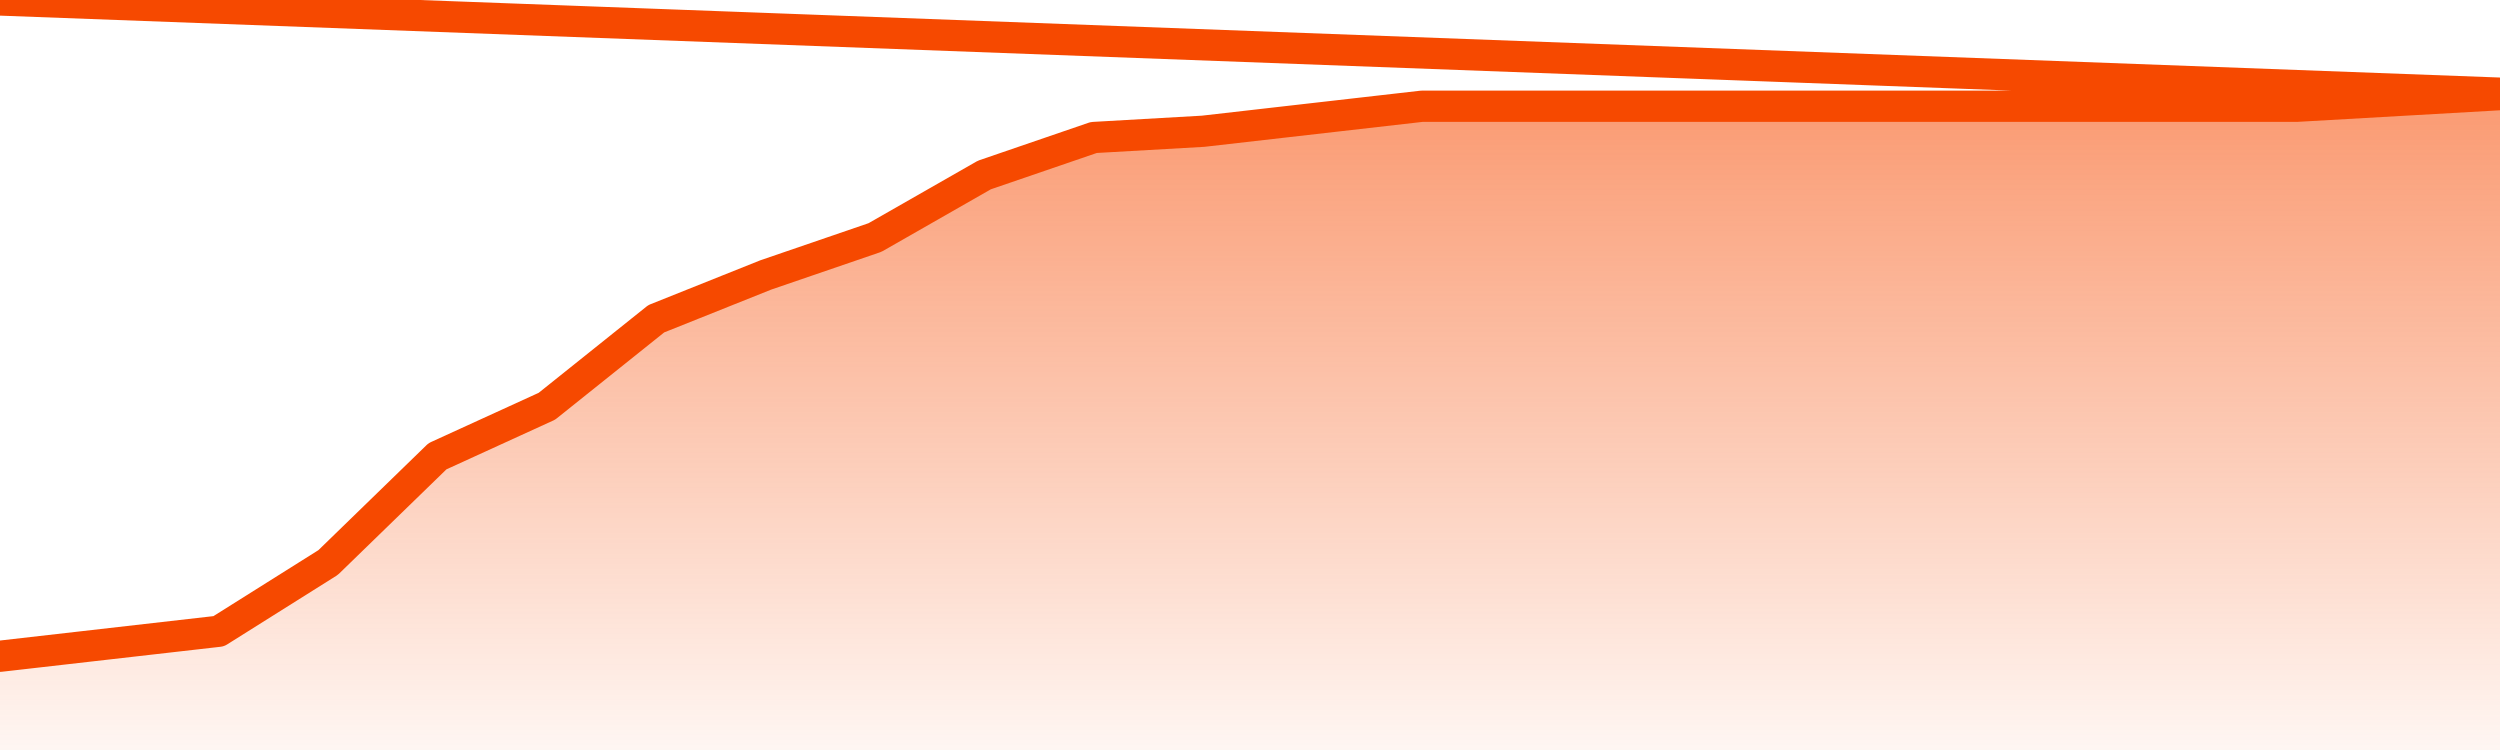
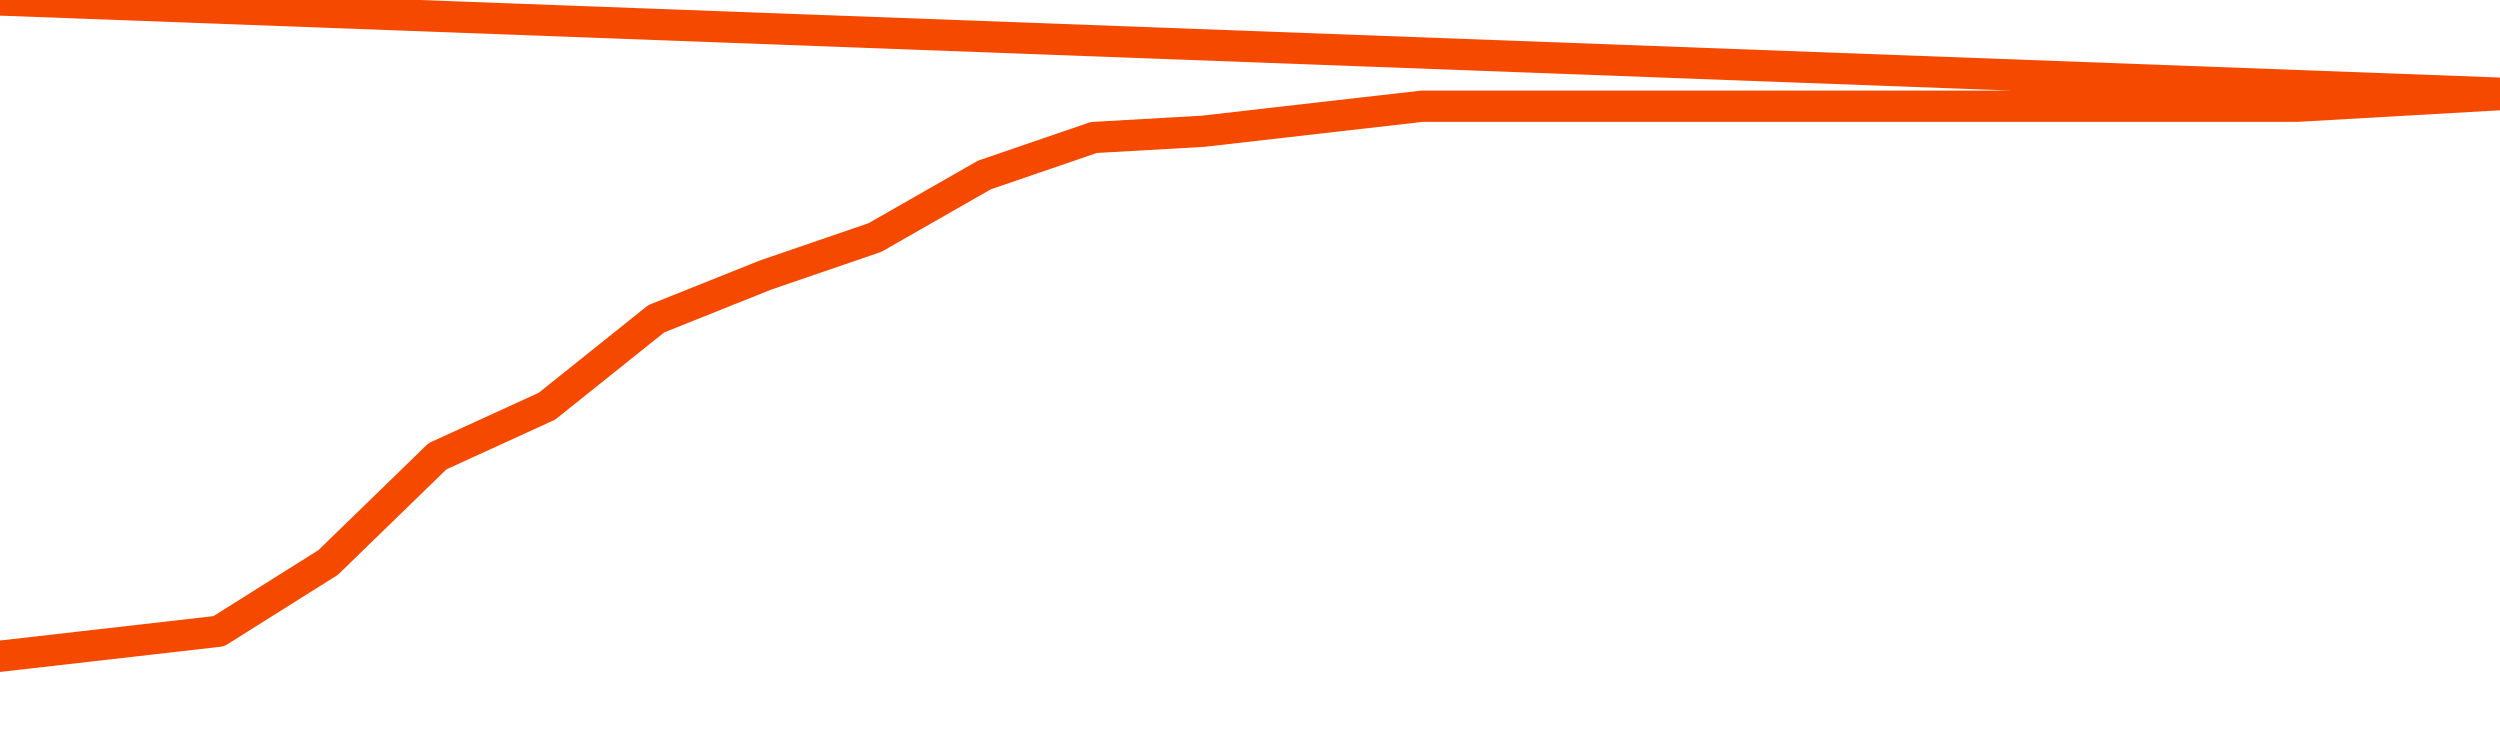
<svg xmlns="http://www.w3.org/2000/svg" version="1.1" width="80" height="24" viewBox="0 0 80 24">
  <defs>
    <linearGradient x1=".5" x2=".5" y2="1" id="gradient">
      <stop offset="0" stop-color="#F64900" />
      <stop offset="1" stop-color="#f64900" stop-opacity="0" />
    </linearGradient>
  </defs>
-   <path fill="url(#gradient)" fill-opacity="0.56" stroke="none" d="M 0,26 0.0,21.0 3.5,20.6 7.0,20.2 10.5,18.0 14.0,14.6 17.5,13.0 21.0,10.2 24.5,8.8 28.0,7.6 31.5,5.6 35.0,4.4 38.5,4.2 42.0,3.8 45.5,3.4 49.0,3.4 52.5,3.4 56.0,3.4 59.5,3.4 63.0,3.4 66.5,3.4 70.0,3.4 73.5,3.4 77.0,3.2 80.5,3.0 82,26 Z" />
  <path fill="none" stroke="#F64900" stroke-width="1" stroke-linejoin="round" stroke-linecap="round" d="M 0.0,21.0 3.5,20.6 7.0,20.2 10.5,18.0 14.0,14.6 17.5,13.0 21.0,10.2 24.5,8.8 28.0,7.6 31.5,5.6 35.0,4.4 38.5,4.2 42.0,3.8 45.5,3.4 49.0,3.4 52.5,3.4 56.0,3.4 59.5,3.4 63.0,3.4 66.5,3.4 70.0,3.4 73.5,3.4 77.0,3.2 80.5,3.0.join(' ') }" />
</svg>